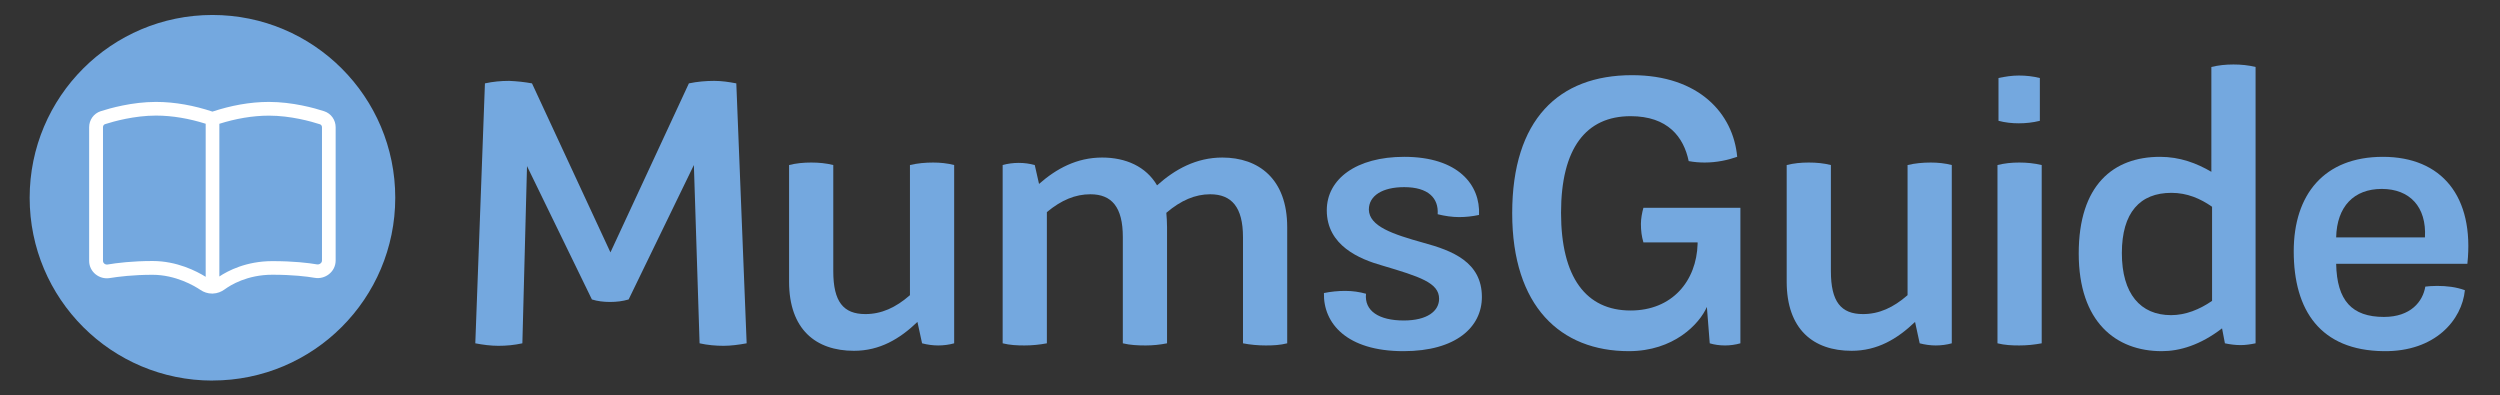
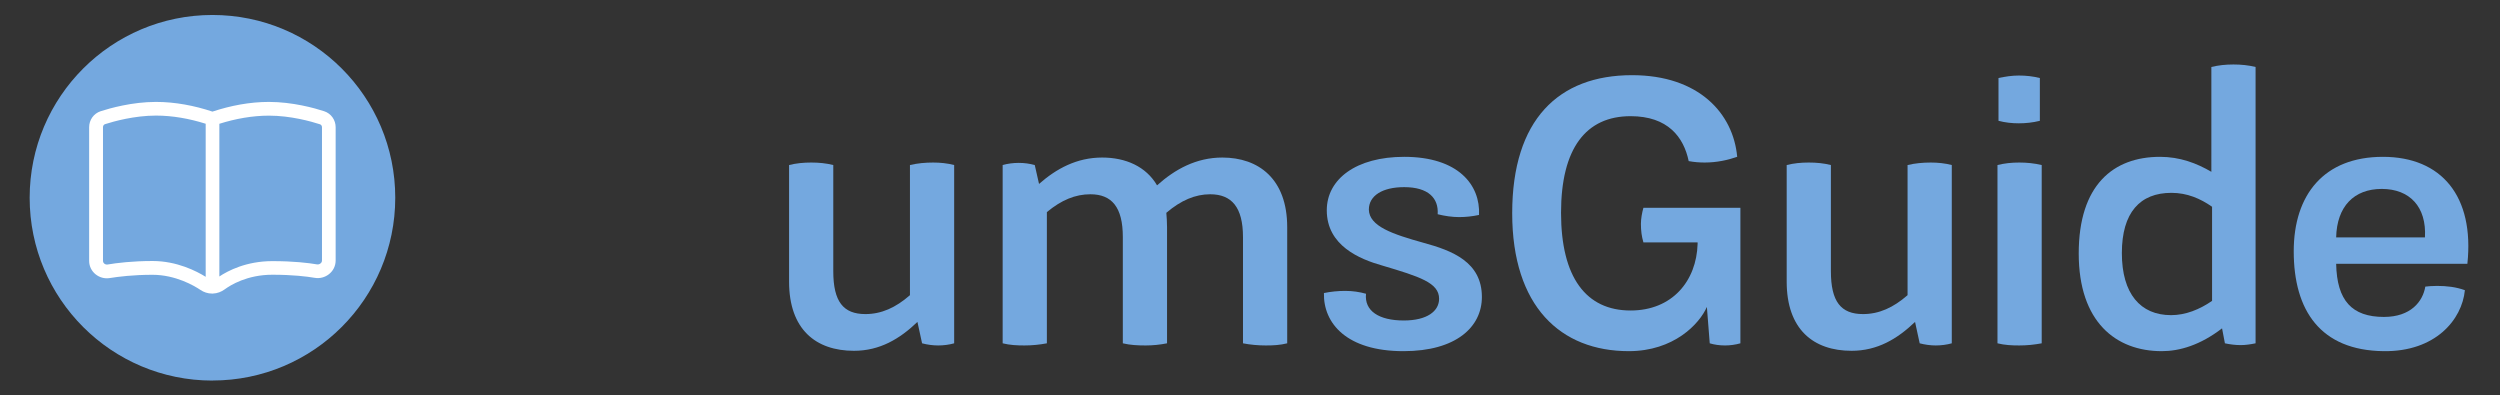
<svg xmlns="http://www.w3.org/2000/svg" id="Layer_1" data-name="Layer 1" version="1.1" viewBox="0 0 420.68 66.55">
  <rect x="0" y="0" width="420.68" height="66.55" fill="#333333" stroke="none" />
  <defs>
    <style>
      .cls-1 {
        fill: #74a8df;
      }

      .cls-1, .cls-2, .cls-3 {
        stroke-width: 0px;
      }

      .cls-2 {
        fill: #74a8df;
      }

      .cls-3 {
        fill: #fff;
      }
    </style>
  </defs>
  <g>
-     <path class="cls-1" d="M81.6,14.03c1.38-.3,2.7-.42,4.08-.42,1.32.06,2.52.18,3.84.42l13.2,28.44,13.2-28.44c1.44-.3,2.88-.42,4.26-.42,1.26,0,2.46.18,3.72.42l1.74,43.74c-1.32.24-2.64.42-3.9.42s-2.7-.12-4.02-.42l-.96-30-10.98,22.62c-1.02.3-2.04.42-3.12.42s-2.1-.12-3.06-.42l-10.92-22.44-.78,29.82c-1.38.3-2.7.42-4.02.42s-2.64-.18-3.9-.42l1.62-43.74Z" />
    <path class="cls-1" d="M160.56,27.77v30c-.84.24-1.8.36-2.7.36-.84,0-1.8-.12-2.7-.36l-.78-3.6c-3,2.88-6.36,4.86-10.68,4.86-6.42,0-10.92-3.6-10.92-11.64v-19.62c1.2-.3,2.4-.42,3.72-.42s2.52.12,3.72.42v17.88c0,5.1,1.68,7.2,5.4,7.2,2.7,0,5.1-1.08,7.5-3.18v-21.9c1.26-.3,2.58-.42,3.9-.42,1.2,0,2.4.12,3.54.42Z" />
    <path class="cls-1" d="M216.6,38.21v19.56c-1.2.3-2.34.36-3.6.36s-2.64-.12-3.84-.36v-17.88c0-5.04-1.92-7.2-5.52-7.2-2.52,0-4.92,1.02-7.38,3.12.06.72.12,1.5.12,2.4v19.56c-1.2.24-2.4.36-3.6.36-1.32,0-2.58-.06-3.84-.36v-17.88c0-5.04-1.86-7.2-5.46-7.2-2.52,0-4.86.96-7.32,3v22.08c-1.26.24-2.52.36-3.78.36s-2.46-.06-3.66-.36v-30c.84-.24,1.8-.36,2.7-.36.96,0,1.8.12,2.7.36l.72,3.18c2.94-2.58,6.36-4.44,10.62-4.44,3.96,0,7.38,1.5,9.24,4.68,3-2.7,6.6-4.68,10.98-4.68,6.12,0,10.92,3.6,10.92,11.7Z" />
    <path class="cls-1" d="M222.78,49.31c1.2-.24,2.34-.36,3.6-.36s2.4.18,3.48.48c-.3,2.88,2.16,4.5,6.36,4.5,3.9,0,5.94-1.56,5.94-3.66,0-2.7-3.3-3.72-9.54-5.58-3.84-1.08-9.36-3.36-9.36-9.3,0-5.28,4.98-9,13.02-9,9.12,0,12.84,4.74,12.6,9.78-1.14.24-2.22.36-3.36.36s-2.4-.18-3.6-.48c.18-2.7-1.56-4.56-5.64-4.56-3.66,0-5.94,1.44-5.94,3.78.06,2.82,4.02,4.14,9.18,5.58,4.86,1.32,9.84,3.24,9.84,9.12,0,5.04-4.32,9.12-13.2,9.12-9.54,0-13.5-4.68-13.38-9.78Z" />
    <path class="cls-1" d="M292.86,57.77c-.84.24-1.74.36-2.58.36-.9,0-1.8-.12-2.58-.36l-.48-6.12c-1.26,2.88-5.58,7.44-13.14,7.44-11.46,0-19.62-7.5-19.62-23.22s7.8-23.22,20.16-23.22c11.22,0,17.04,6.42,17.7,13.74-1.56.54-3.42.96-5.46.96-.84,0-1.74-.06-2.7-.24-.84-4.02-3.48-7.56-9.78-7.56-7.5,0-11.7,5.4-11.7,16.26s4.2,16.44,11.7,16.44c7.02,0,11.1-4.98,11.28-11.22v-.24h-9.12c-.3-1.02-.42-1.98-.42-3.12,0-.84.18-1.86.42-2.7h16.32v22.8Z" />
    <path class="cls-1" d="M328.43,27.77v30c-.84.24-1.8.36-2.7.36-.84,0-1.8-.12-2.7-.36l-.78-3.6c-3,2.88-6.36,4.86-10.68,4.86-6.42,0-10.92-3.6-10.92-11.64v-19.62c1.2-.3,2.4-.42,3.72-.42s2.52.12,3.72.42v17.88c0,5.1,1.68,7.2,5.4,7.2,2.7,0,5.1-1.08,7.5-3.18v-21.9c1.26-.3,2.58-.42,3.9-.42,1.2,0,2.4.12,3.54.42Z" />
    <path class="cls-1" d="M336.12,27.77c1.2-.3,2.4-.42,3.66-.42s2.52.12,3.78.42v30c-1.26.24-2.52.36-3.78.36s-2.46-.06-3.66-.36v-30ZM336.29,13.13c1.14-.24,2.22-.42,3.42-.42s2.34.12,3.54.42v7.2c-1.2.3-2.4.42-3.54.42s-2.28-.12-3.42-.42v-7.2Z" />
    <path class="cls-1" d="M379.55,11.27v46.5c-.9.18-1.68.3-2.52.3-.9,0-1.8-.12-2.64-.3l-.48-2.52c-3.66,2.82-7.14,3.84-10.14,3.84-7.74,0-13.98-4.92-13.98-16.44s5.82-16.26,13.68-16.26c3.36,0,6.18,1.08,8.64,2.52V11.27c1.2-.3,2.46-.42,3.72-.42s2.52.12,3.72.42ZM365.33,53.03c2.46,0,4.8-.96,6.9-2.4v-15.84c-1.98-1.38-4.2-2.34-6.84-2.34-5.28,0-8.34,3.3-8.34,10.14s3.12,10.44,8.28,10.44Z" />
    <path class="cls-1" d="M385.97,42.29c0-9.54,5.1-15.9,15-15.9s15.42,6.66,14.22,18h-22.08c.12,6.18,2.64,8.94,8.04,8.94,4.5,0,6.54-2.58,6.96-5.1.36-.06,1.26-.12,1.98-.12,1.62,0,3.18.18,4.68.72-.48,4.98-4.98,10.38-13.68,10.26-10.62-.12-15.12-6.84-15.12-16.8ZM408.05,39.95c.3-5.16-2.58-8.16-7.26-8.16s-7.56,2.94-7.68,8.16h14.94Z" />
  </g>
  <path class="cls-2" d="M35.75,64.03c16.99,0,30.76-13.77,30.76-30.76S52.74,2.52,35.75,2.52,4.99,16.29,4.99,33.28s13.77,30.76,30.76,30.76Z" />
  <path class="cls-3" d="M26.25,17.15c3.21,0,6.46.62,9.5,1.63,3.05-1.01,6.29-1.63,9.5-1.63,3.99,0,7.72,1.05,9.28,1.56,1.21.39,1.95,1.5,1.95,2.7v22.42c0,1.94-1.81,3.23-3.53,2.92-1.33-.23-3.69-.52-7.13-.52-4.24,0-7.04,1.75-8.01,2.46-.54.4-1.24.69-2.03.71h-.09c-.73,0-1.41-.24-1.94-.6-1.07-.72-4.2-2.56-8.09-2.56-3.25,0-5.77.32-7.2.55-1.73.29-3.46-1.02-3.46-2.89v-22.49c0-1.2.74-2.31,1.95-2.7,1.56-.5,5.29-1.56,9.28-1.56ZM36.9,46.53c1.46-.97,4.54-2.59,8.93-2.59,3.56,0,6.05.3,7.52.55.18.03.41-.02.59-.17.16-.13.24-.29.24-.49v-22.42c0-.25-.15-.44-.35-.5-1.48-.48-4.94-1.45-8.57-1.45-2.78,0-5.62.51-8.35,1.37v25.7ZM34.6,20.82c-2.73-.86-5.57-1.37-8.35-1.37-3.64,0-7.1.97-8.57,1.44-.2.06-.35.26-.35.5v22.5c0,.19.08.35.22.47.16.13.37.18.55.15,1.53-.26,4.18-.59,7.58-.59,4.09,0,7.4,1.71,8.93,2.66v-25.76Z" />
</svg>